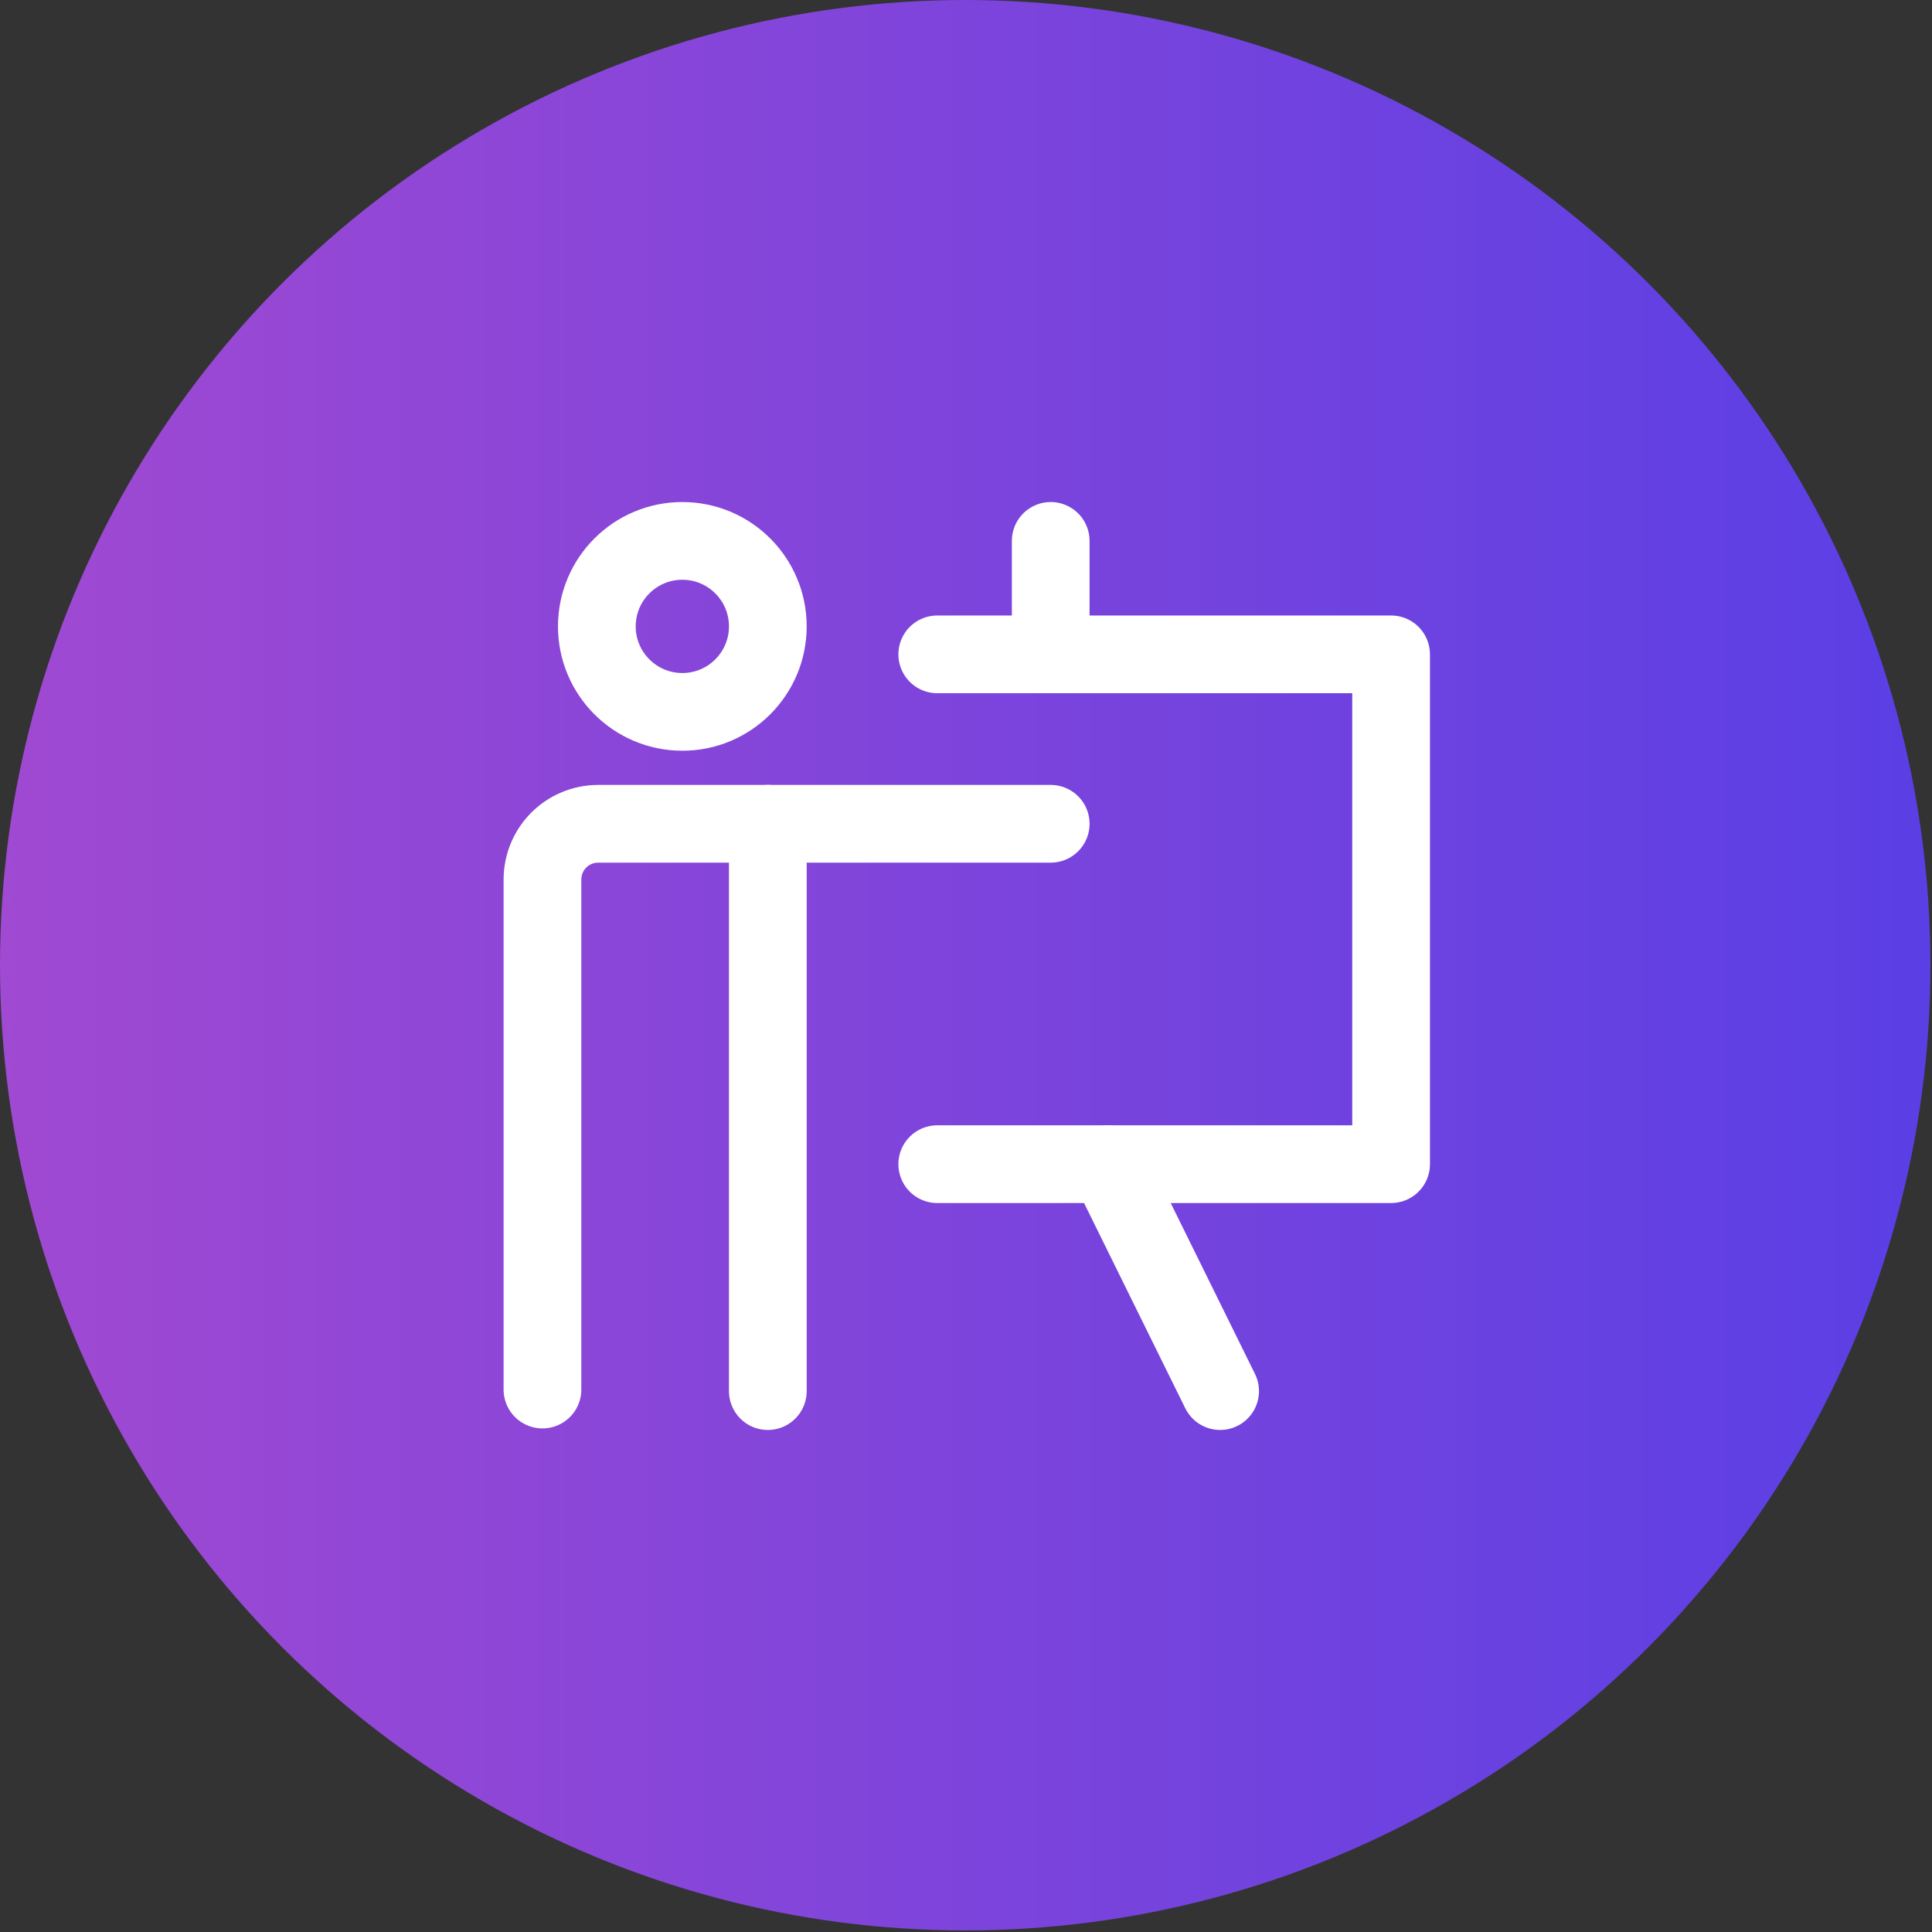
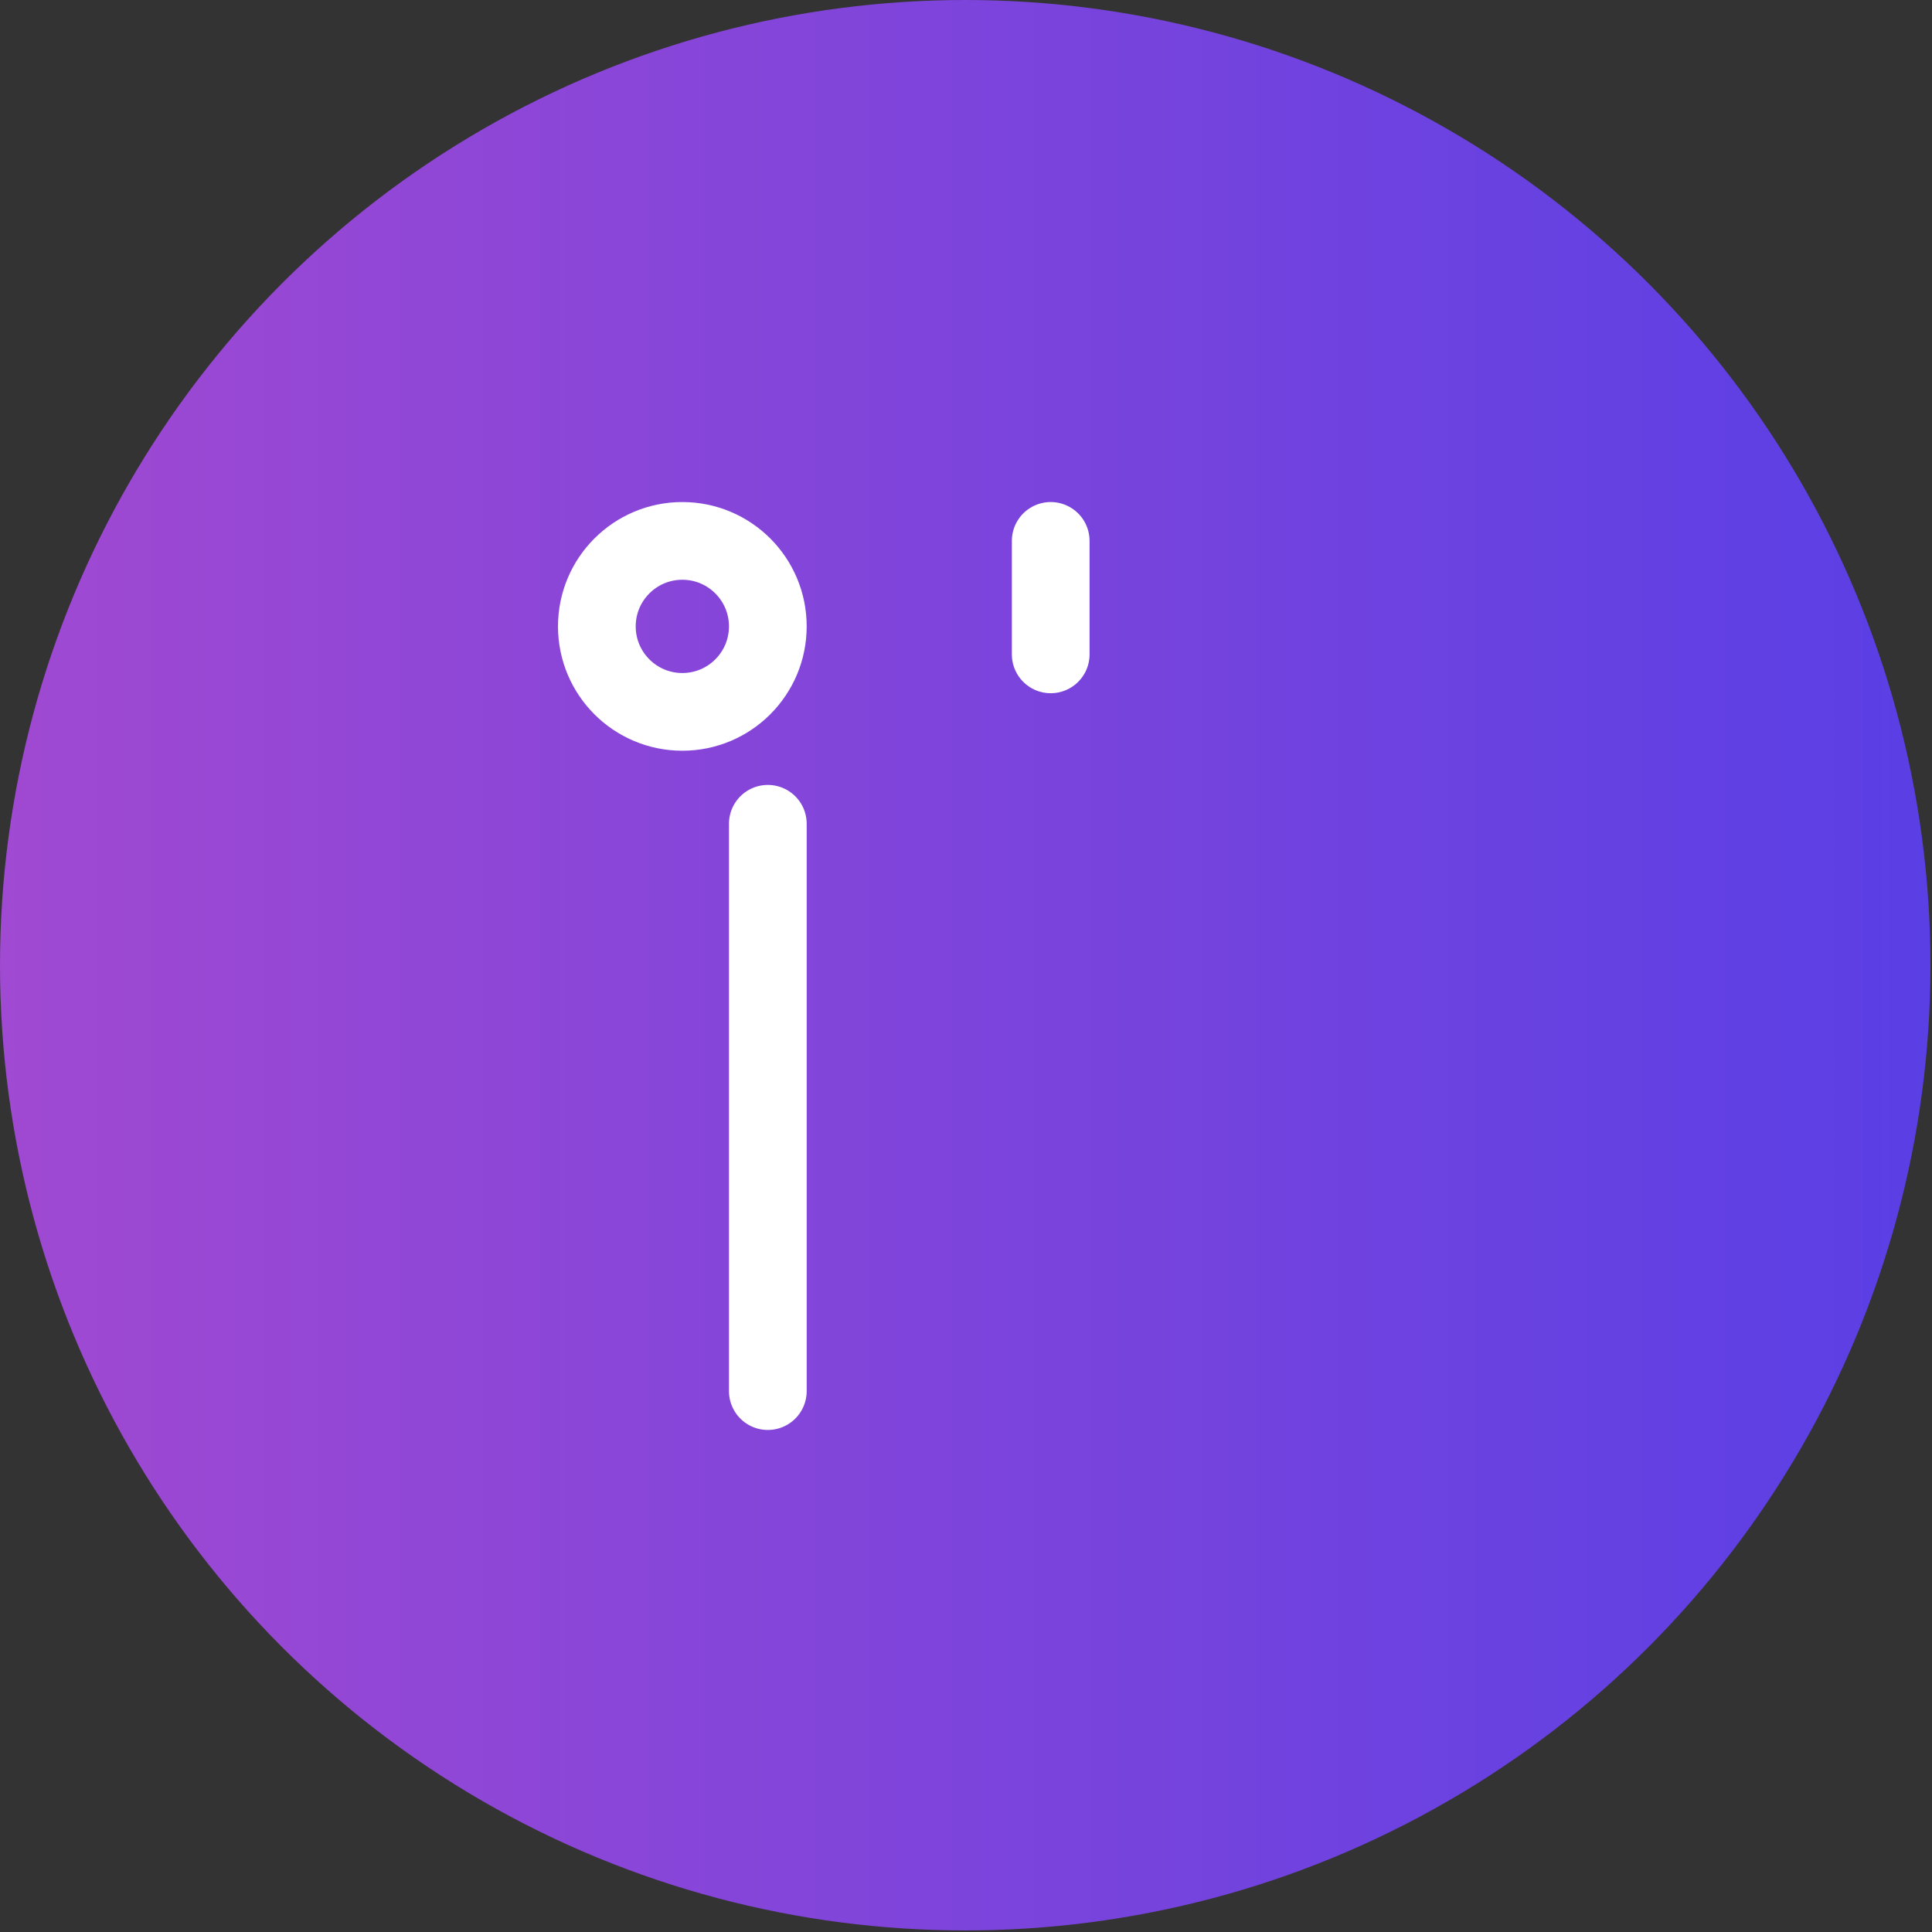
<svg xmlns="http://www.w3.org/2000/svg" id="b" width="12.43" height="12.43" viewBox="0 0 12.43 12.43">
  <rect x="0" y="0" width="12.43" height="12.43" fill="#333333" stroke="none" />
  <defs>
    <linearGradient id="d" x1="0" y1="6.21" x2="12.43" y2="6.21" gradientUnits="userSpaceOnUse">
      <stop offset="0" stop-color="#a049d2" />
      <stop offset="1" stop-color="#5a3fe5" />
    </linearGradient>
  </defs>
  <g id="c">
    <circle cx="6.21" cy="6.21" r="6.21" fill="url(#d)" />
    <line x1="4.94" y1="5.3" x2="4.94" y2="8.95" fill="none" stroke="#fff" stroke-linecap="round" stroke-linejoin="round" stroke-width=".5" />
    <circle cx="4.39" cy="4.03" r=".55" fill="none" stroke="#fff" stroke-linecap="round" stroke-linejoin="round" stroke-width=".5" />
-     <path d="M6.76,5.3h-2.91c-.2,0-.36.16-.36.36v3.28" fill="none" stroke="#fff" stroke-linecap="round" stroke-linejoin="round" stroke-width=".5" />
-     <polyline points="6.03 4.21 8.95 4.21 8.95 7.49 6.03 7.49" fill="none" stroke="#fff" stroke-linecap="round" stroke-linejoin="round" stroke-width=".5" />
-     <line x1="7.13" y1="7.49" x2="7.85" y2="8.95" fill="none" stroke="#fff" stroke-linecap="round" stroke-linejoin="round" stroke-width=".5" />
    <line x1="6.76" y1="3.48" x2="6.76" y2="4.21" fill="none" stroke="#fff" stroke-linecap="round" stroke-linejoin="round" stroke-width=".5" />
  </g>
</svg>